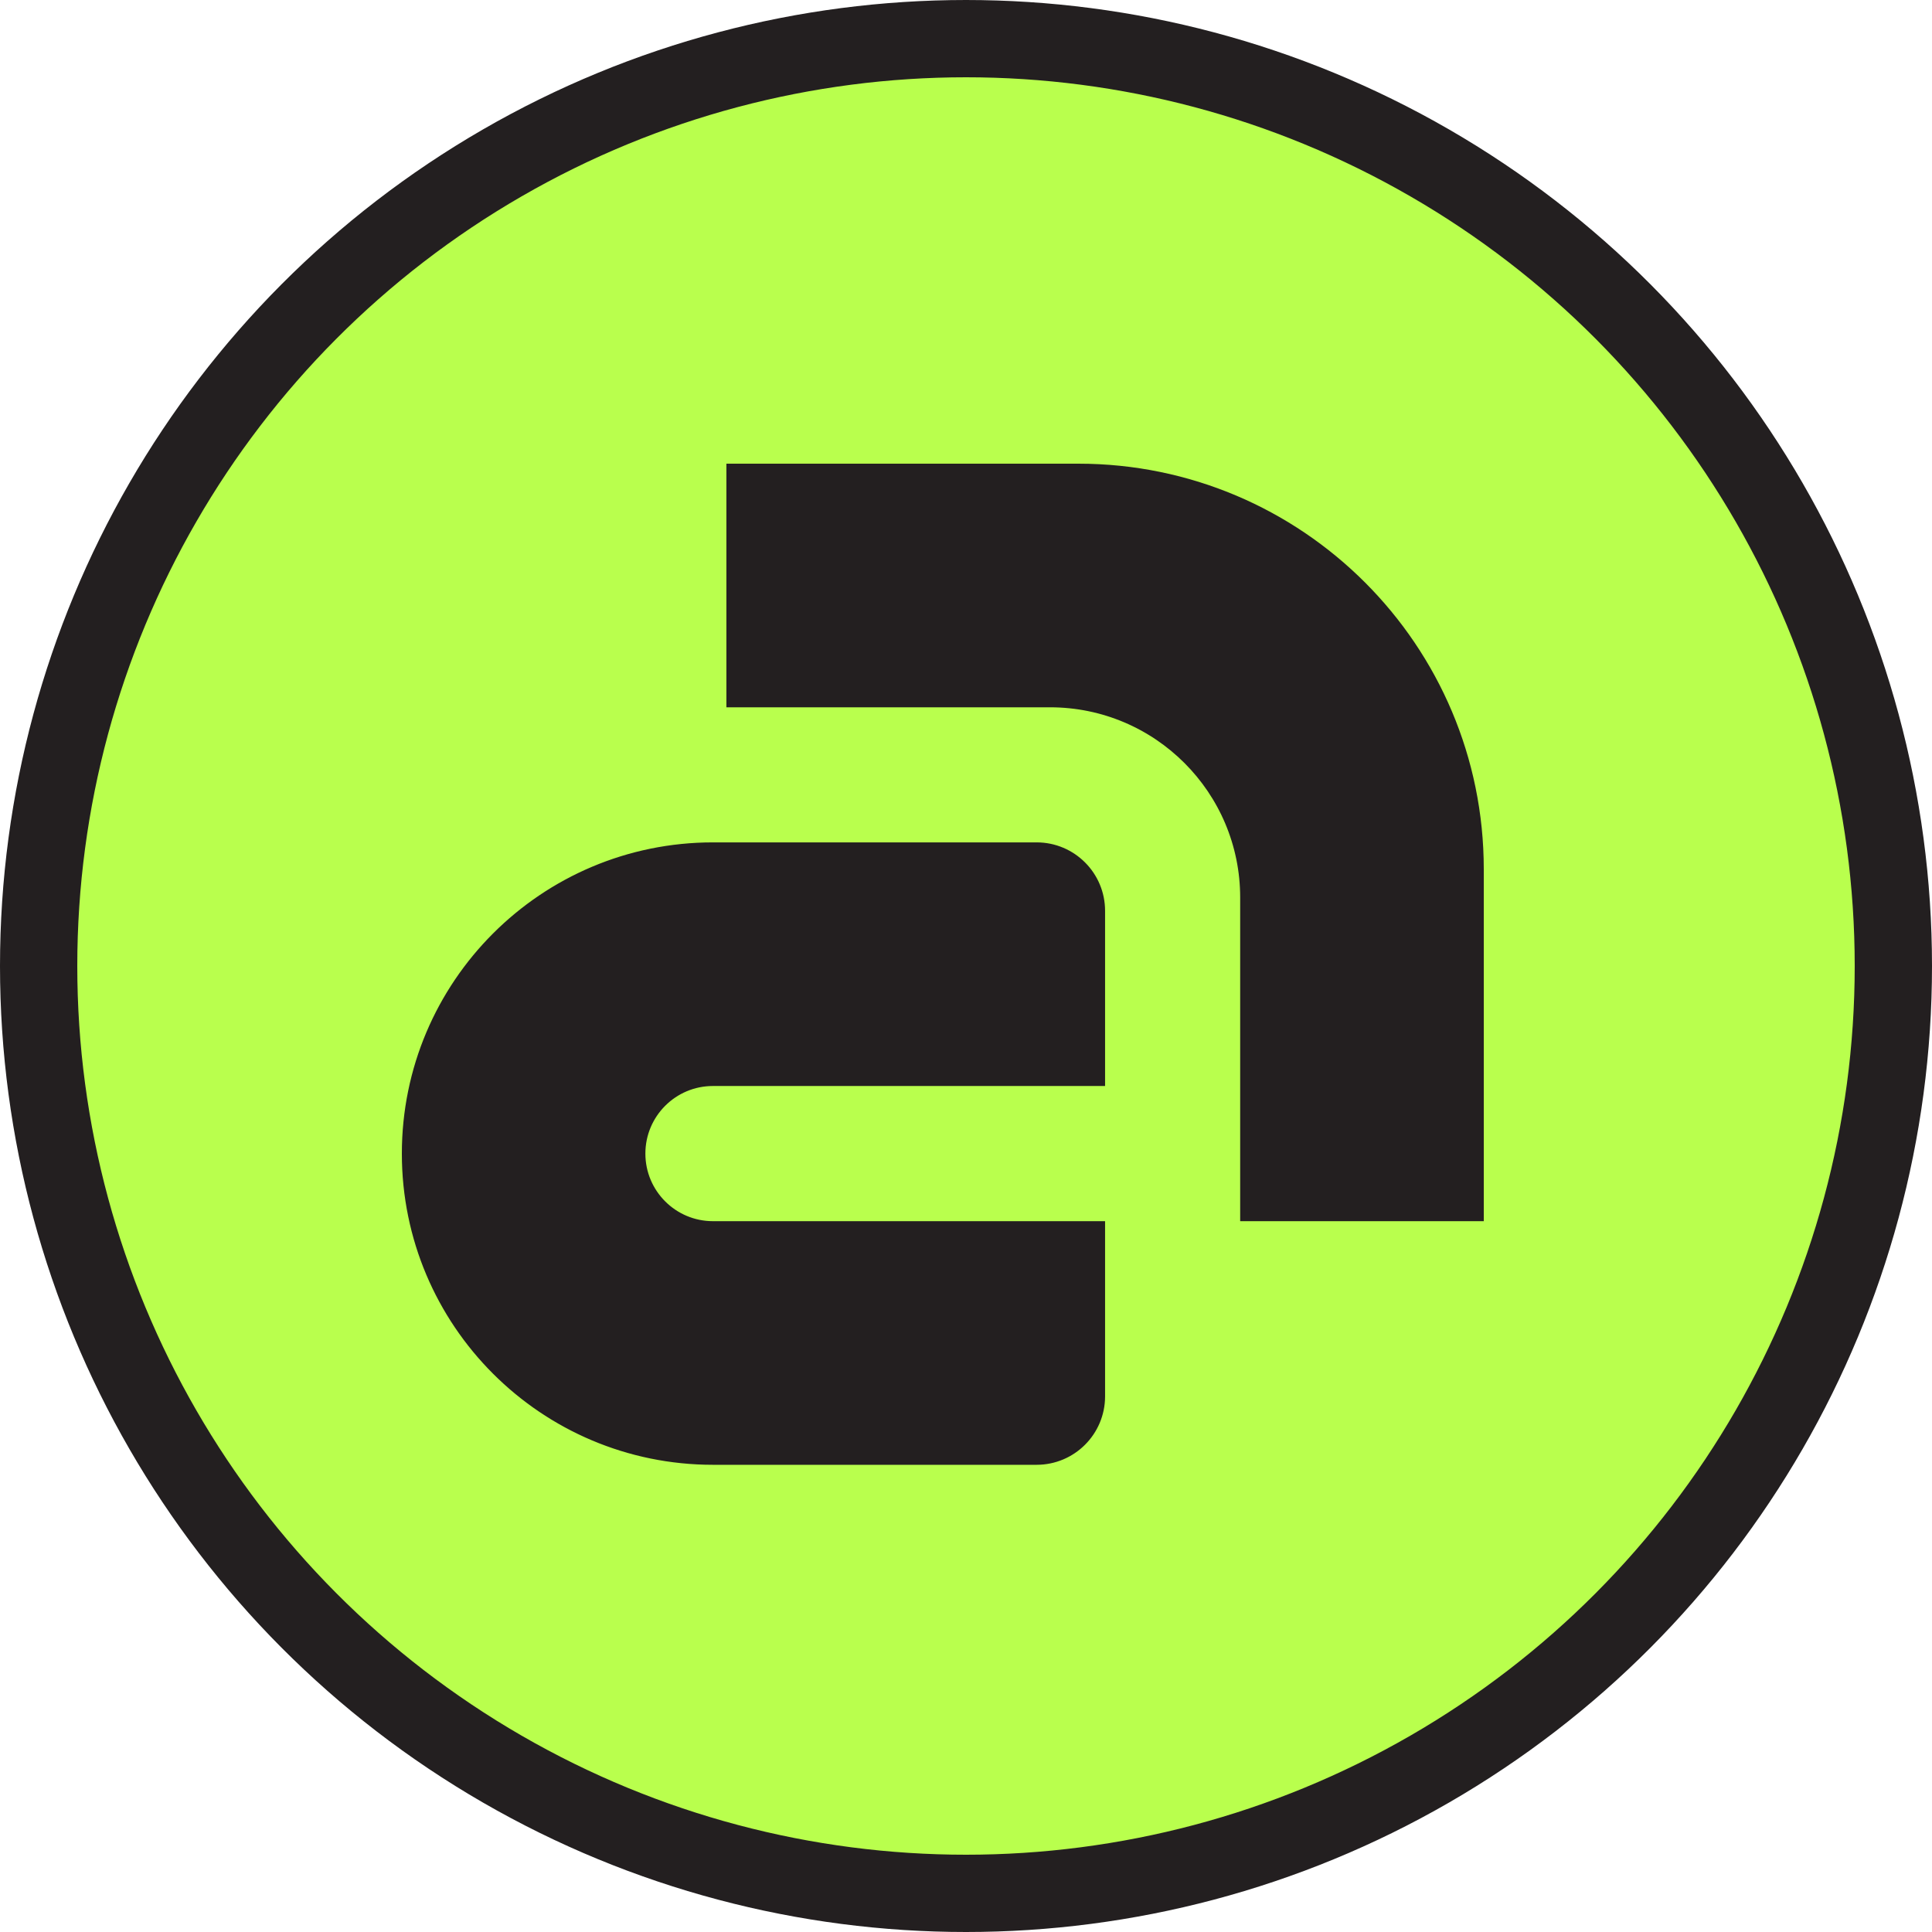
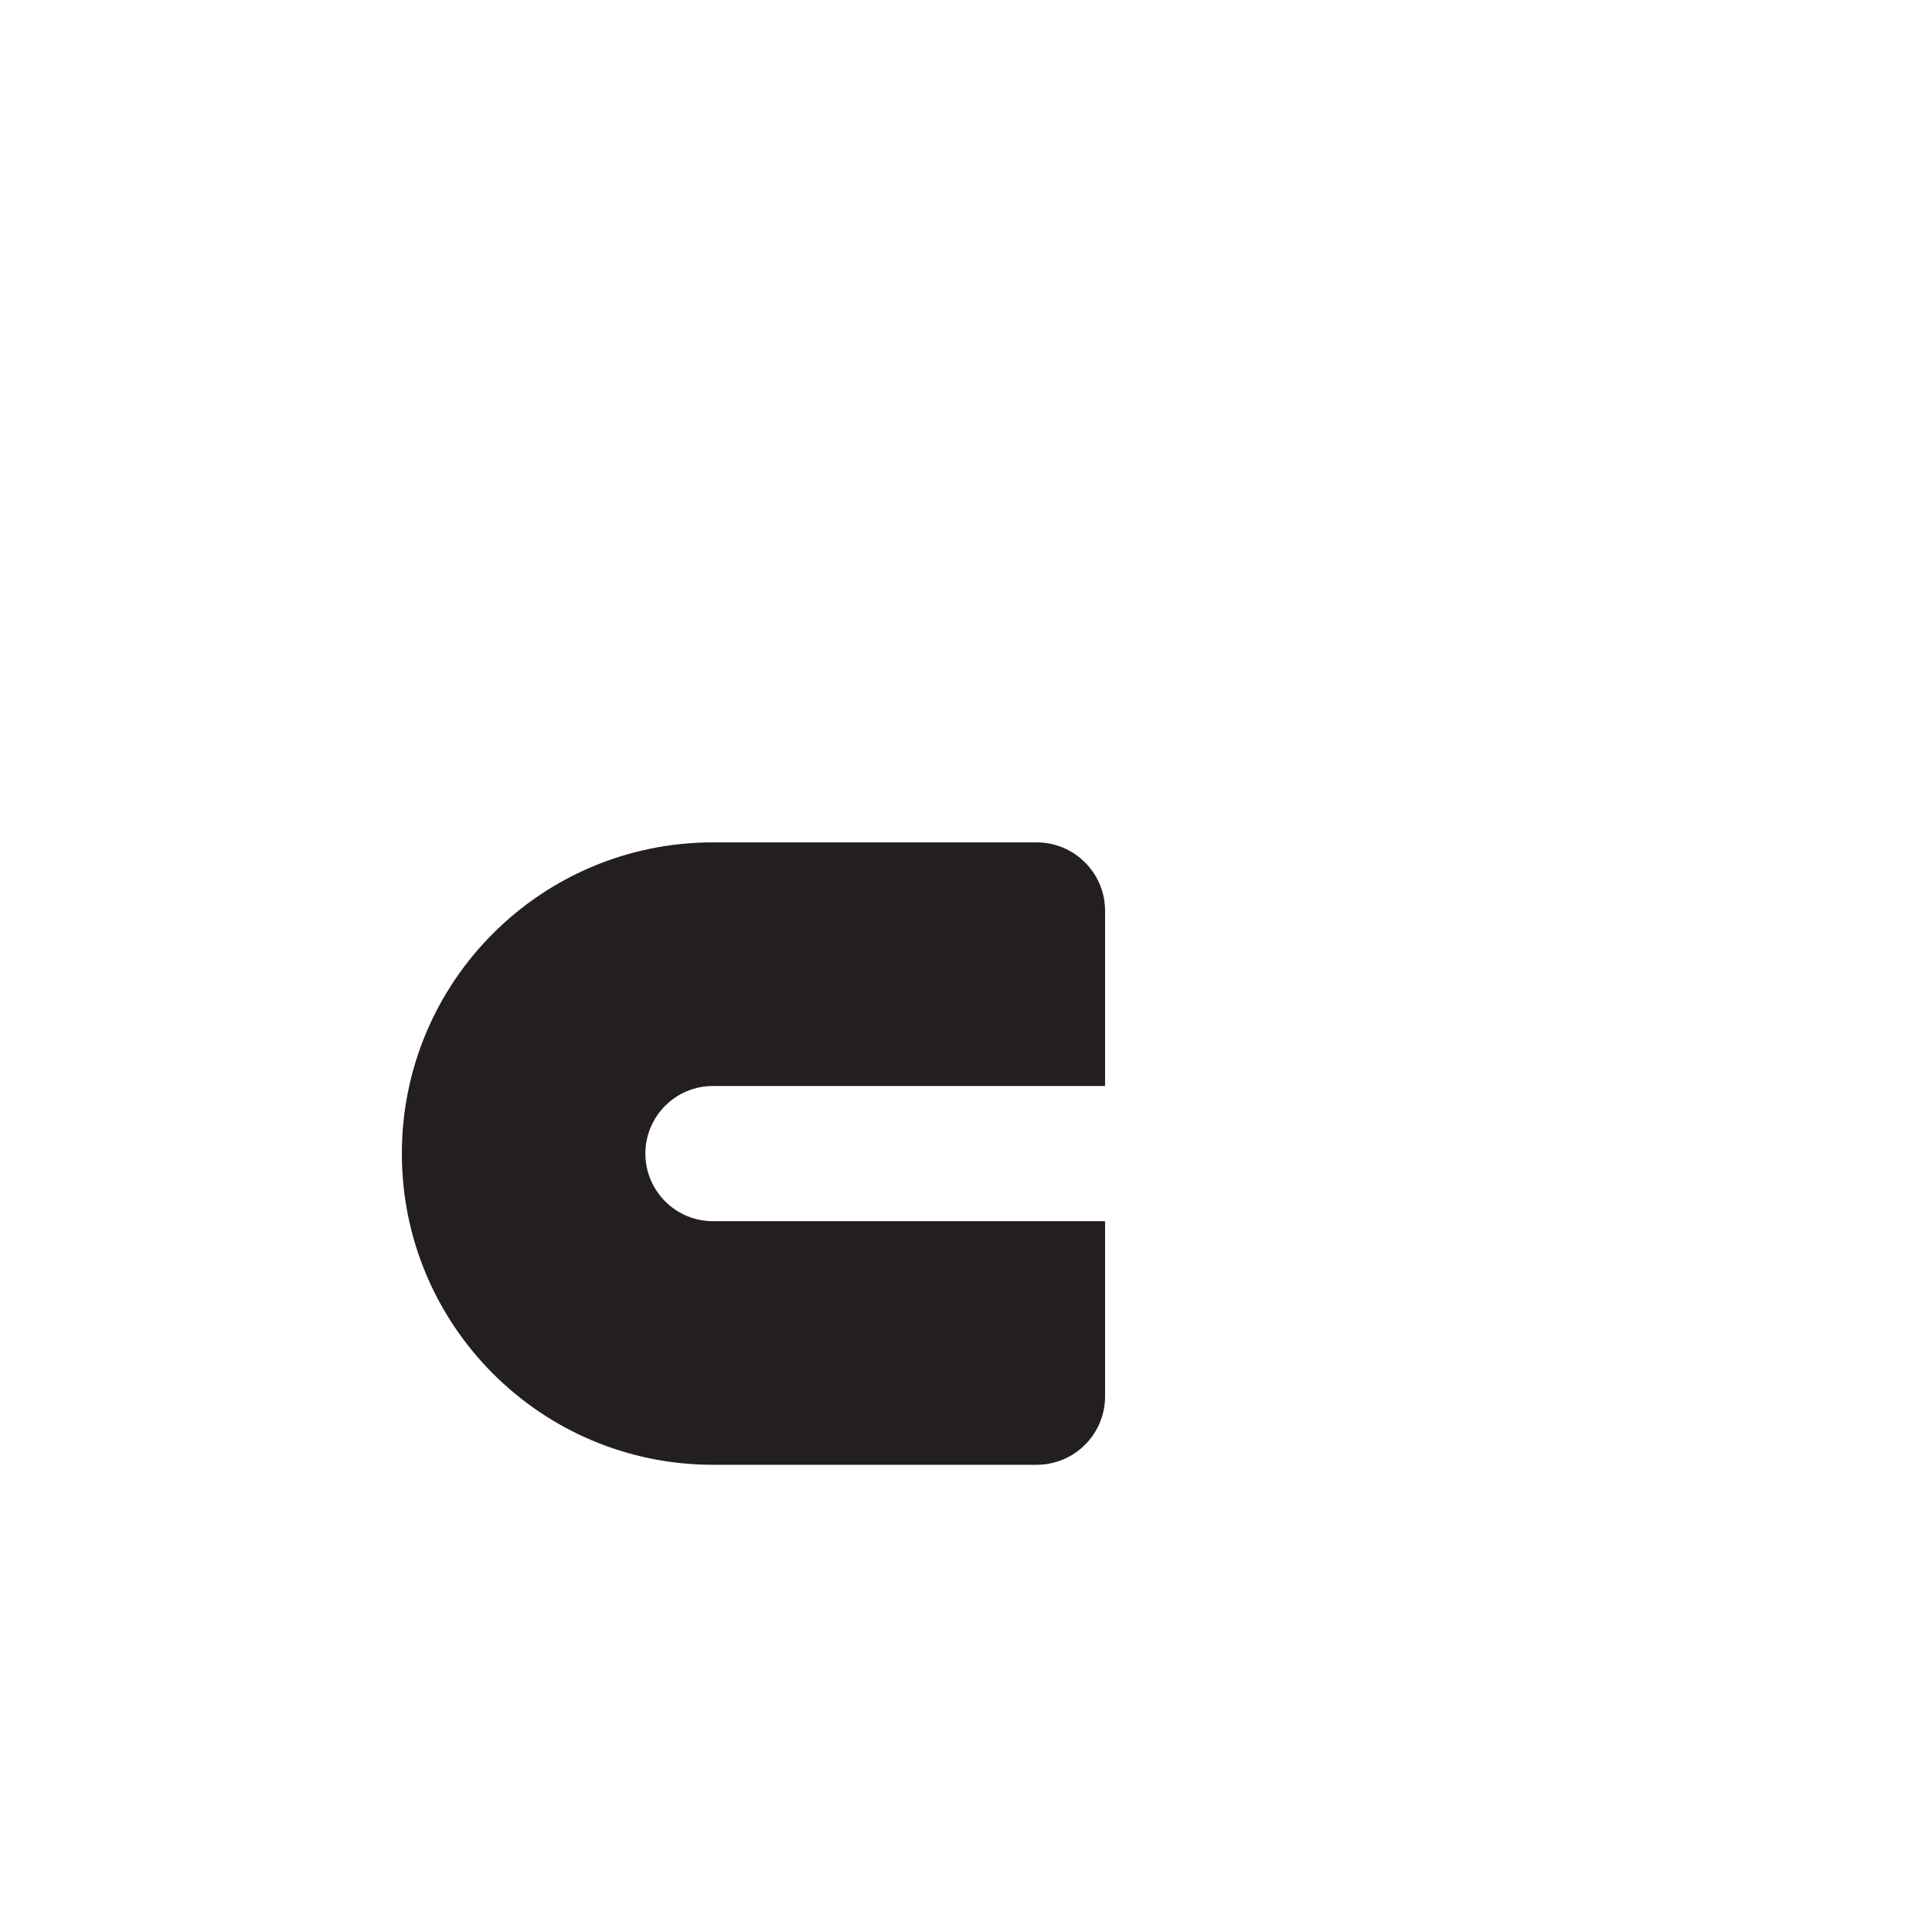
<svg xmlns="http://www.w3.org/2000/svg" width="125" height="125" viewBox="0 0 125 125" fill="none">
-   <circle cx="62.5" cy="62.5" r="60" fill="#B9FF4D" stroke="#231F20" stroke-width="5" />
-   <path d="M69.766 30.5C83.978 30.5 95.5 42.023 95.5 56.239V78.51H80.739V58.07C80.739 50.997 75.005 45.262 67.933 45.262H47.498V30.5H69.766Z" fill="#231F20" stroke="#231F20" />
  <path d="M46.131 55.002H67.071C69.238 55.002 70.998 56.76 70.998 58.93V69.764H46.128C43.436 69.764 41.256 71.947 41.256 74.637C41.256 77.329 43.439 79.51 46.128 79.51H70.998V90.344C70.998 92.511 69.241 94.271 67.071 94.272H46.131C35.288 94.272 26.5 85.481 26.5 74.637C26.5 63.792 35.288 55.002 46.131 55.002Z" fill="#231F20" stroke="#231F20" />
</svg>